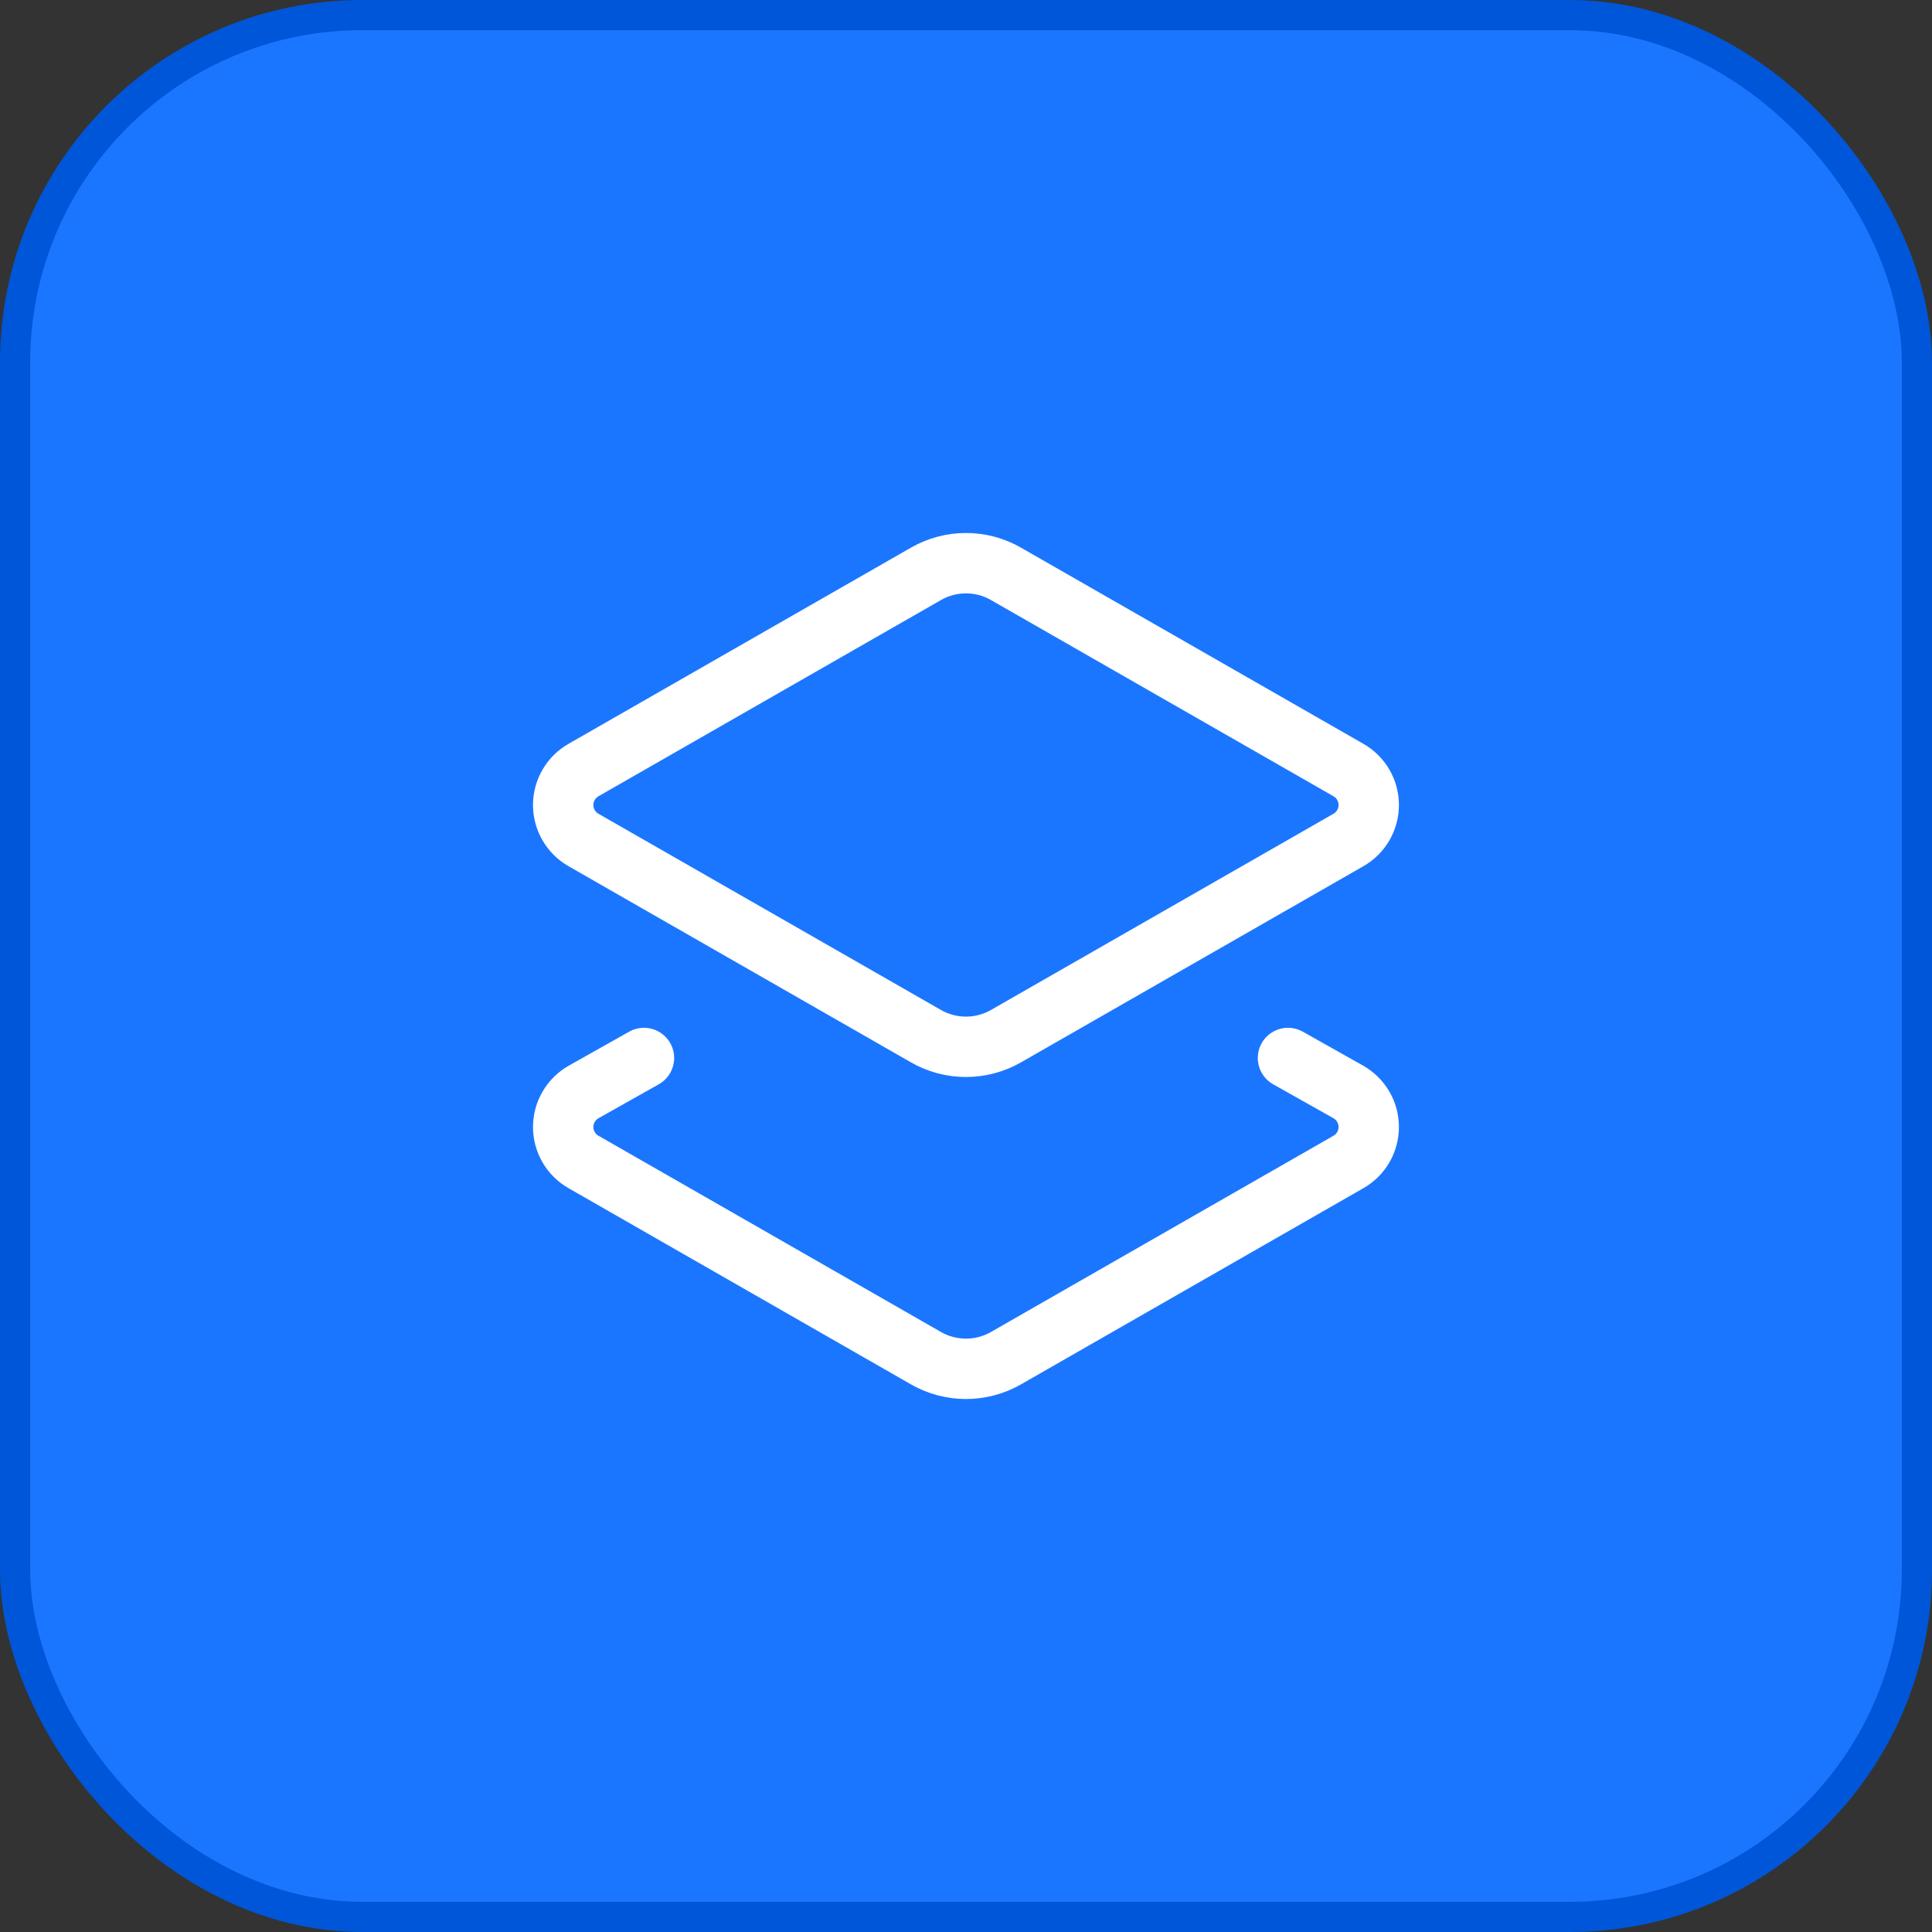
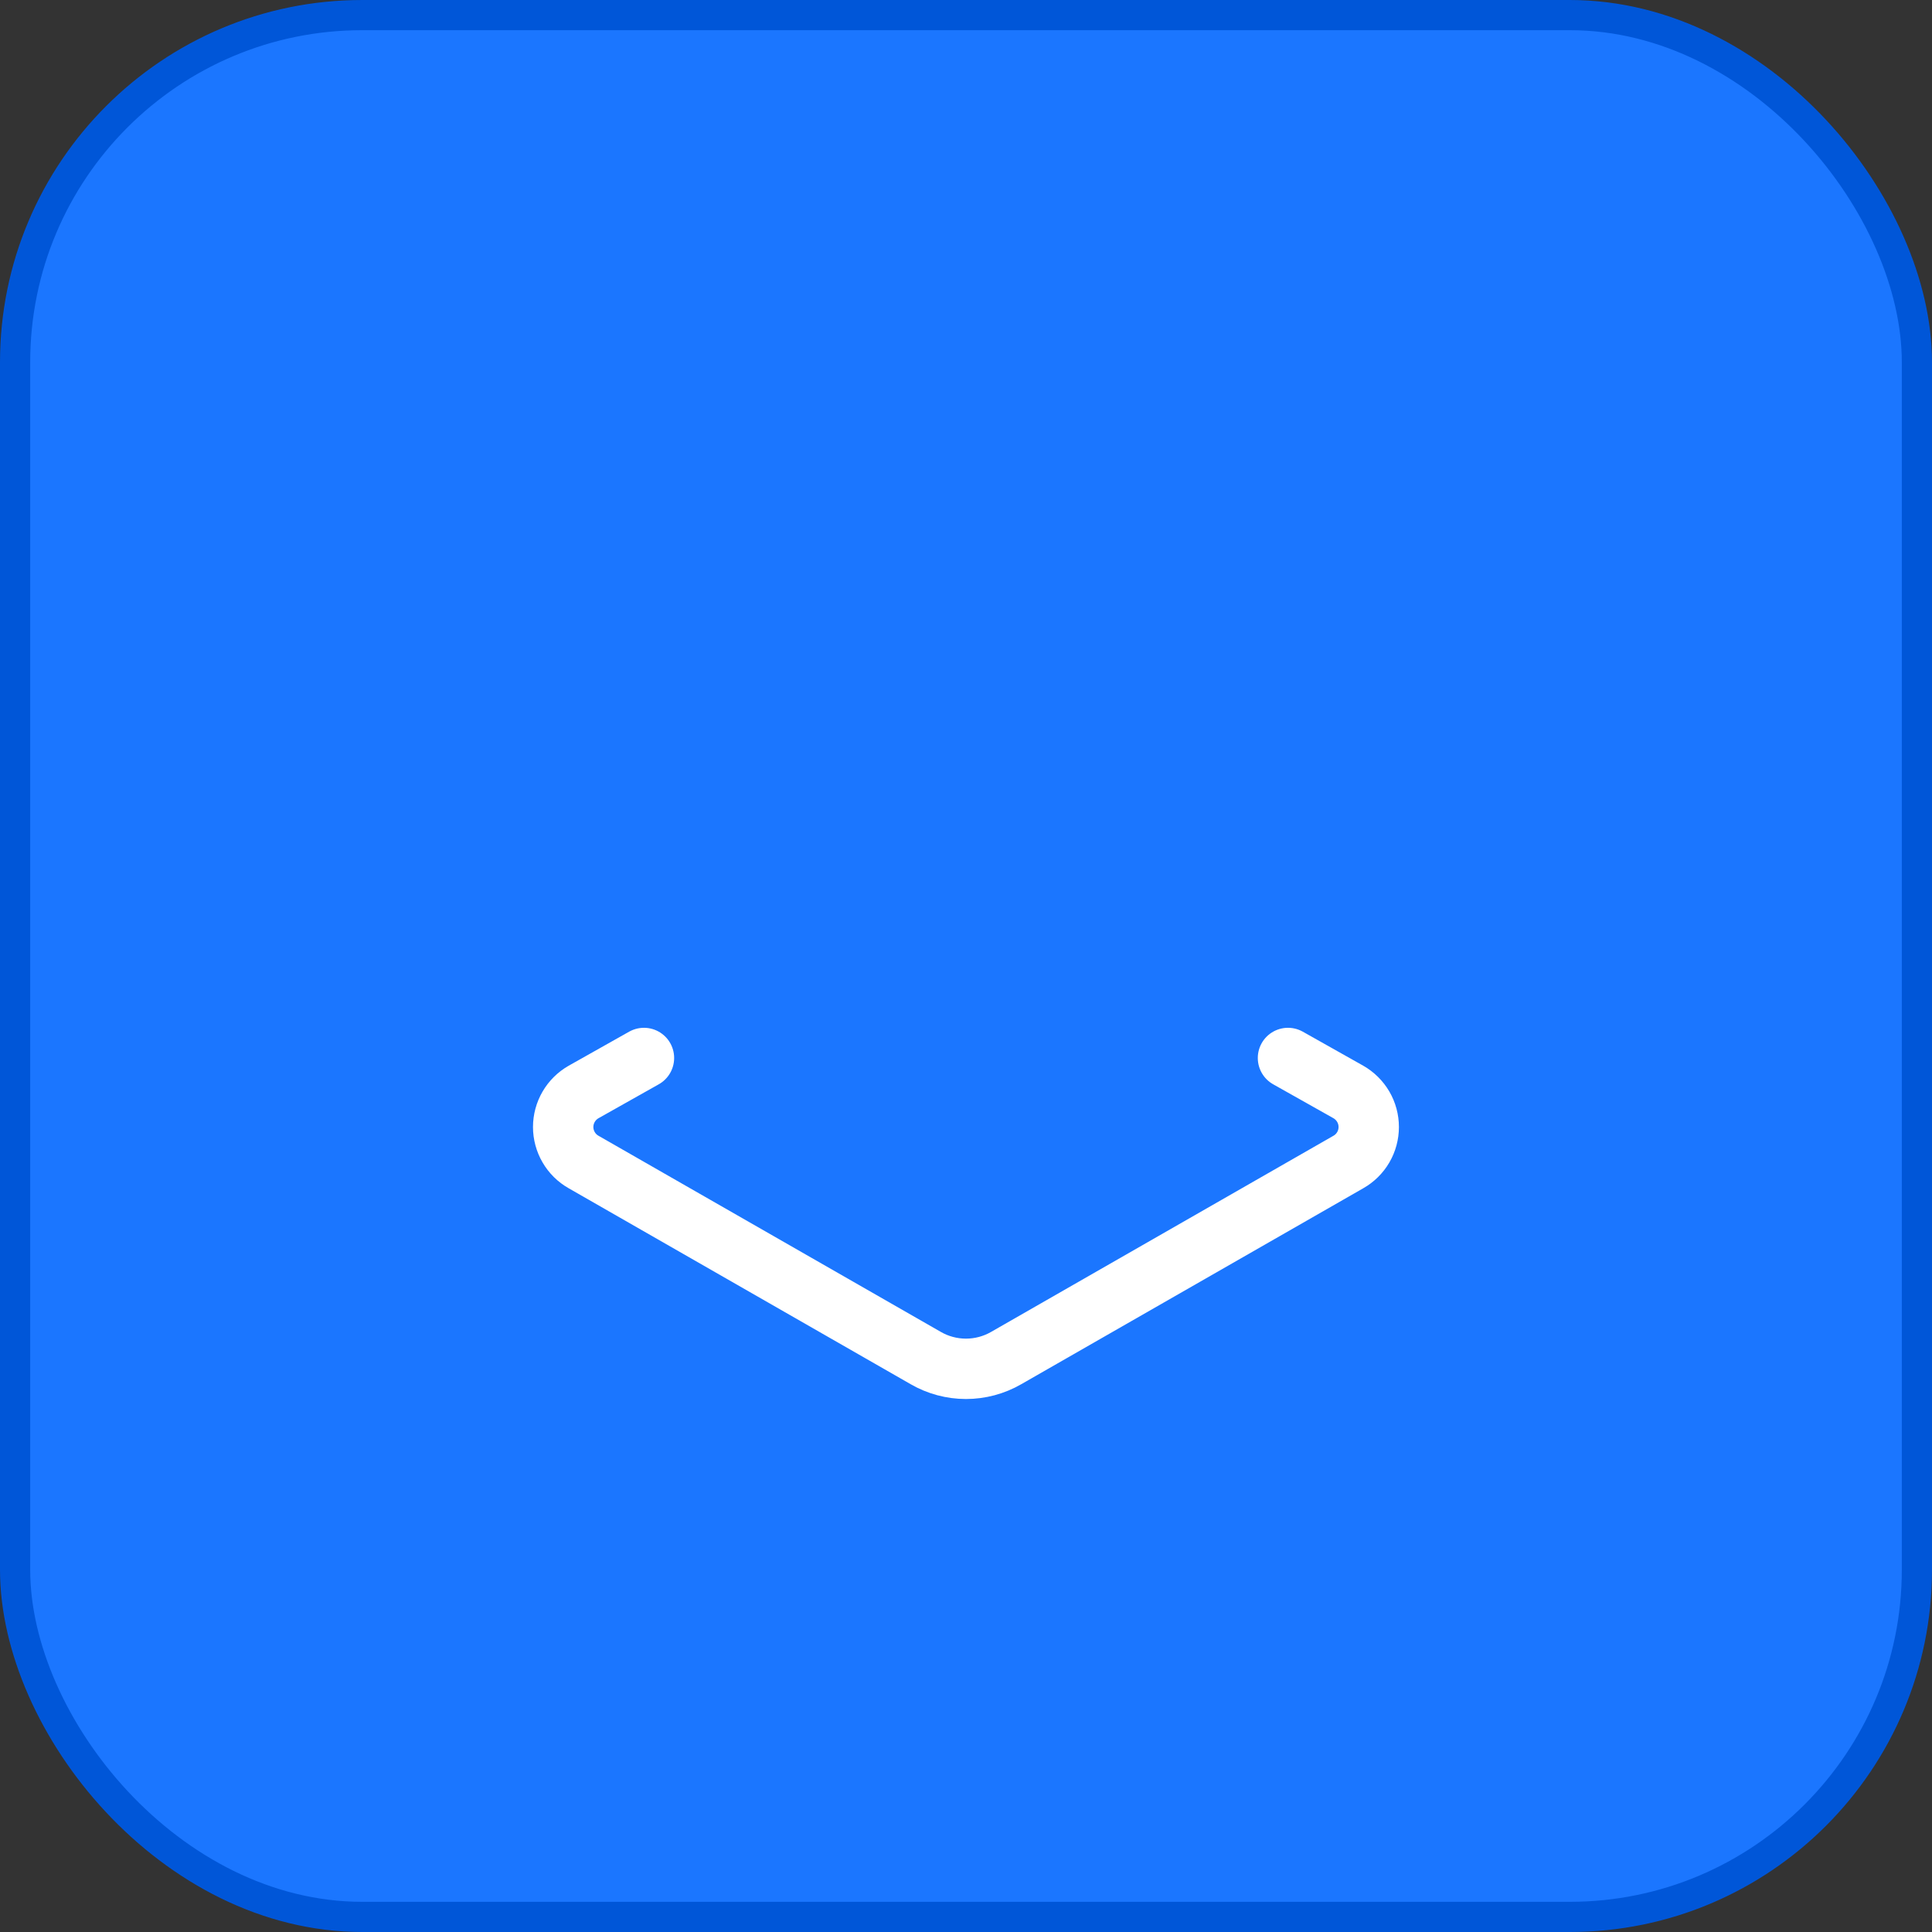
<svg xmlns="http://www.w3.org/2000/svg" width="64" height="64" viewBox="0 0 64 64" fill="none">
  <rect x="0" y="0" width="64" height="64" fill="#333333" stroke="none" />
  <rect x="0.5" y="0.5" width="63" height="63" rx="11.5" fill="#1B76FF" />
  <rect x="0.5" y="0.5" width="63" height="63" rx="11.5" stroke="#0056D8" />
-   <path d="M33.332 34.32C32.927 34.554 32.467 34.677 31.999 34.677C31.531 34.677 31.071 34.554 30.666 34.32L19.332 27.827C19.127 27.711 18.956 27.542 18.838 27.338C18.719 27.134 18.656 26.903 18.656 26.667C18.656 26.431 18.719 26.199 18.838 25.996C18.956 25.792 19.127 25.623 19.332 25.507L30.666 19.014C31.071 18.779 31.531 18.656 31.999 18.656C32.467 18.656 32.927 18.779 33.332 19.014L44.666 25.507C44.871 25.623 45.041 25.792 45.16 25.996C45.279 26.199 45.341 26.431 45.341 26.667C45.341 26.903 45.279 27.134 45.16 27.338C45.041 27.542 44.871 27.711 44.666 27.827L33.332 34.32Z" stroke="white" stroke-width="2" stroke-linecap="round" stroke-linejoin="round" />
  <path d="M42.666 35.047L44.666 36.173C44.871 36.29 45.041 36.459 45.16 36.662C45.279 36.866 45.341 37.098 45.341 37.334C45.341 37.569 45.279 37.801 45.16 38.005C45.041 38.209 44.871 38.377 44.666 38.493L33.332 44.987C32.927 45.221 32.467 45.344 31.999 45.344C31.531 45.344 31.071 45.221 30.666 44.987L19.332 38.493C19.127 38.377 18.956 38.209 18.838 38.005C18.719 37.801 18.656 37.569 18.656 37.334C18.656 37.098 18.719 36.866 18.838 36.662C18.956 36.459 19.127 36.29 19.332 36.173L21.332 35.047" stroke="white" stroke-width="2" stroke-linecap="round" stroke-linejoin="round" />
</svg>